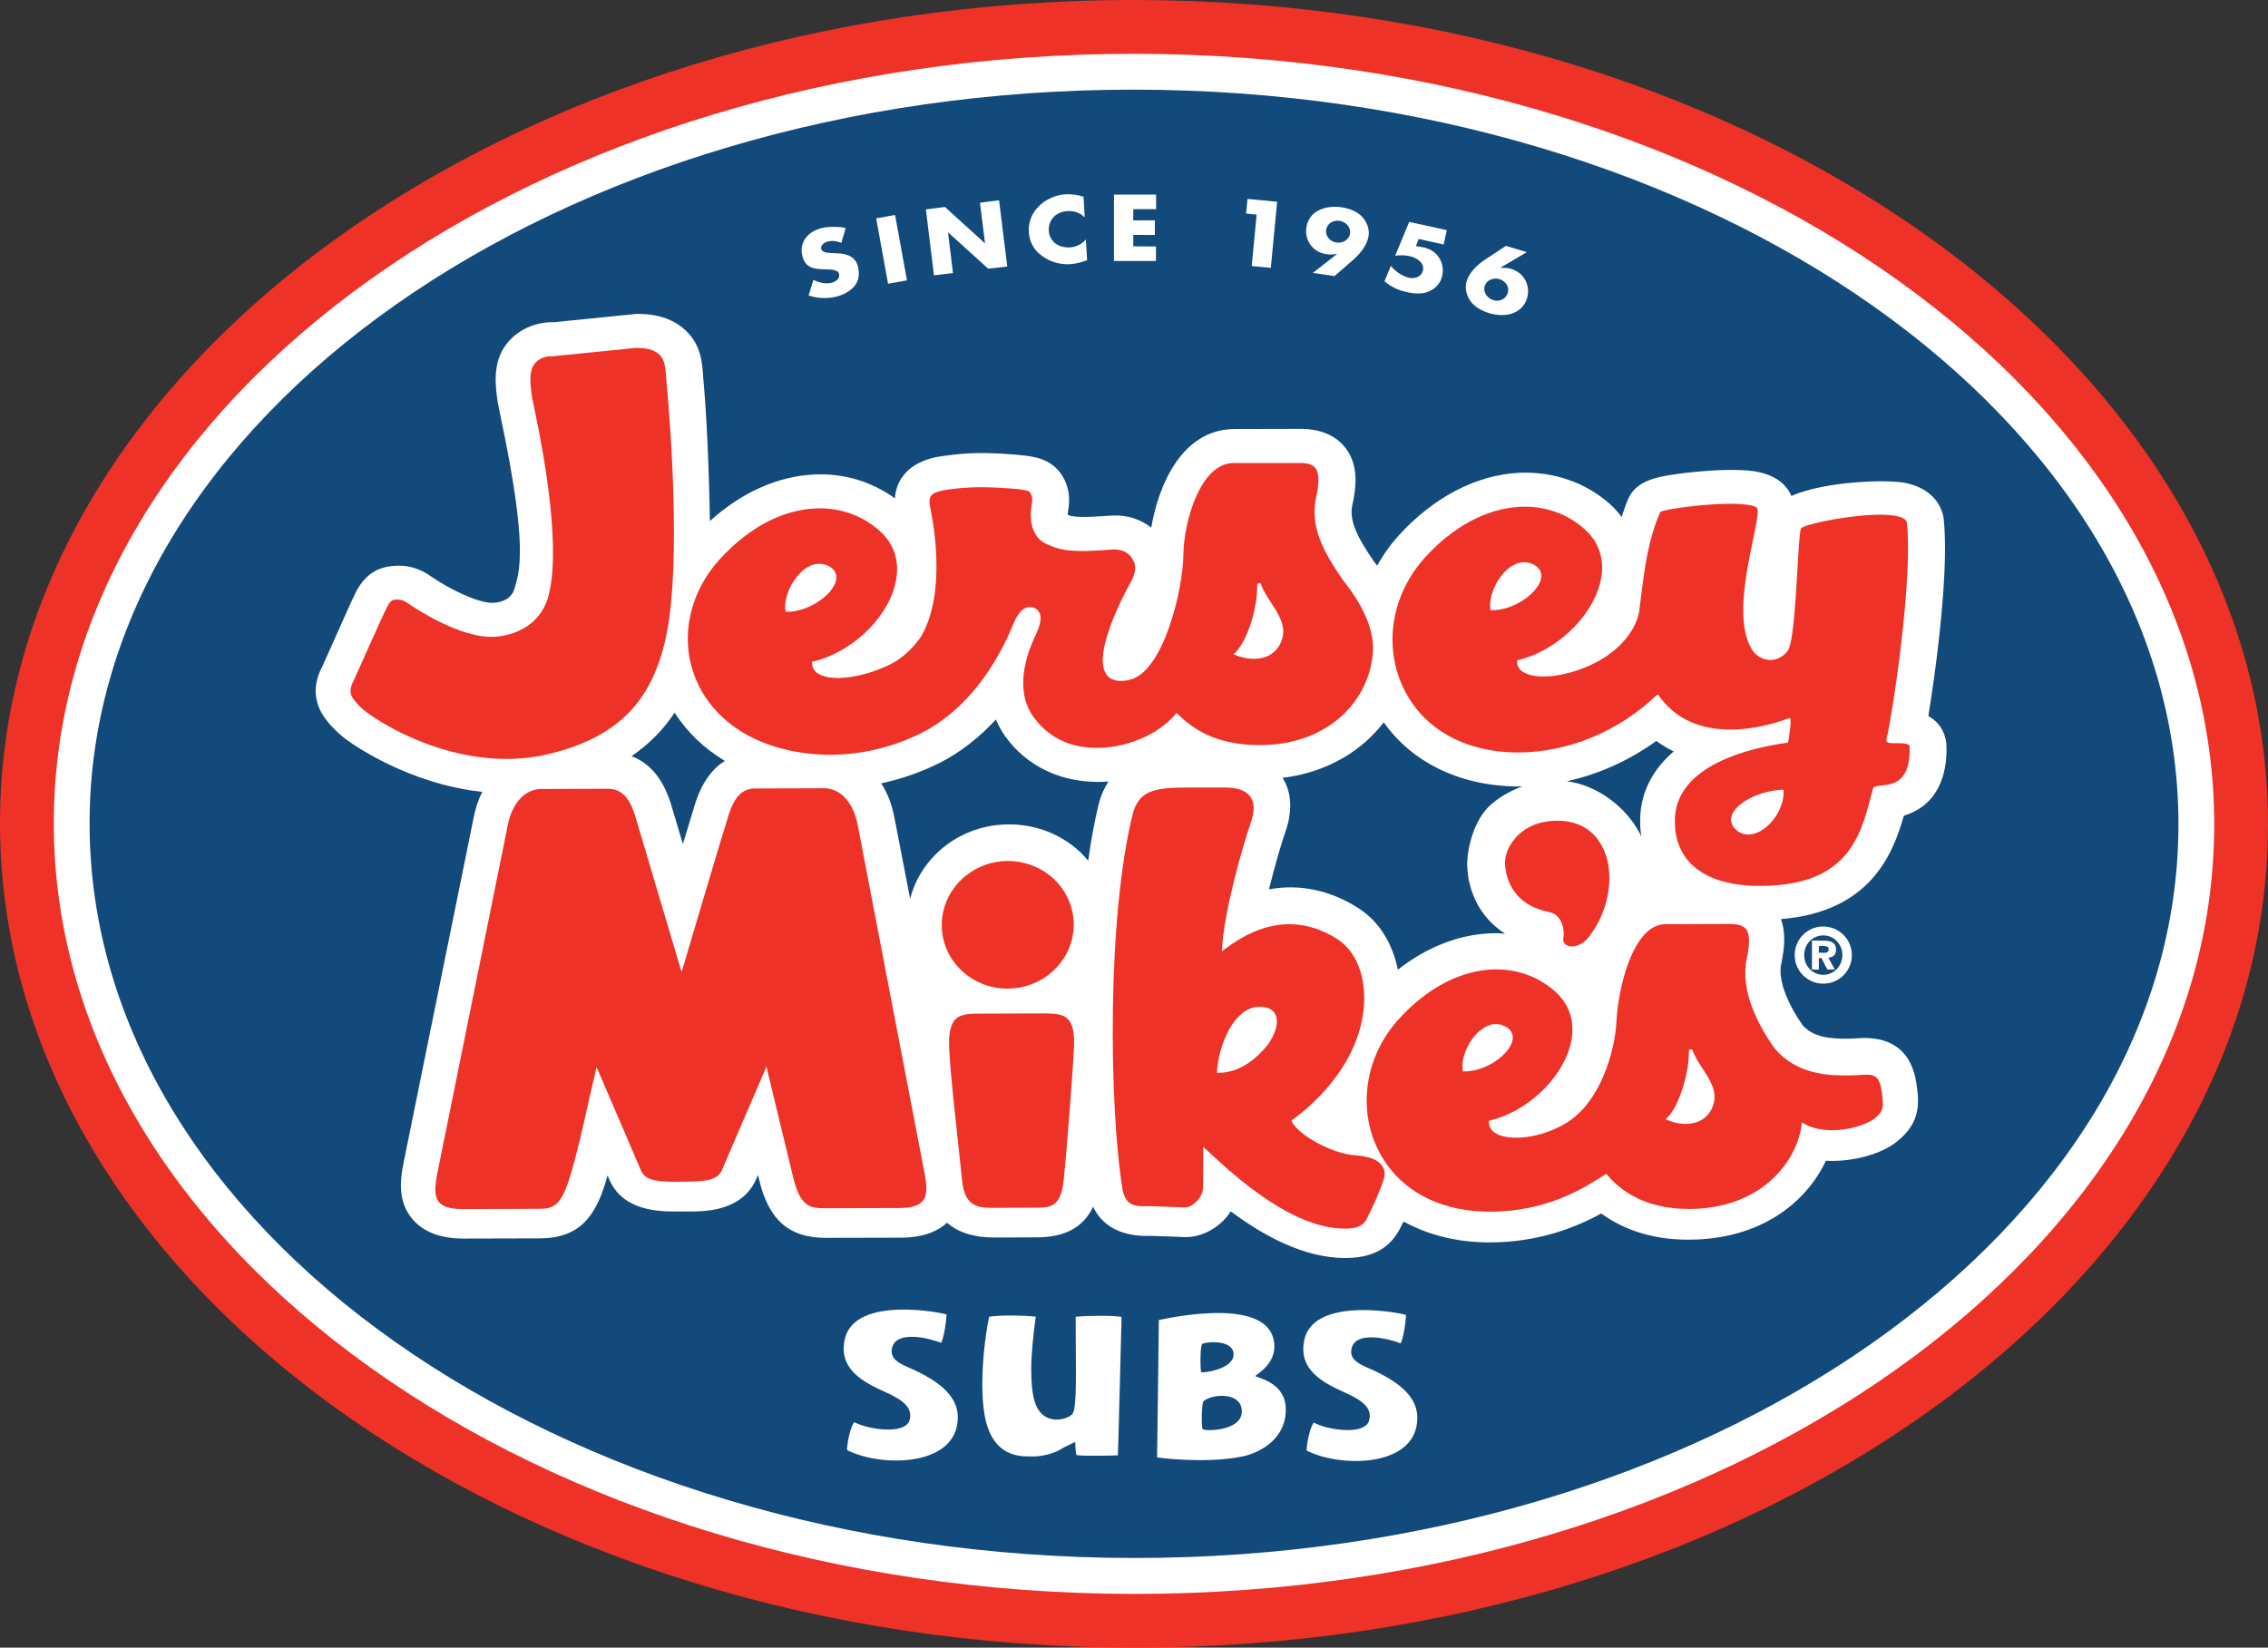
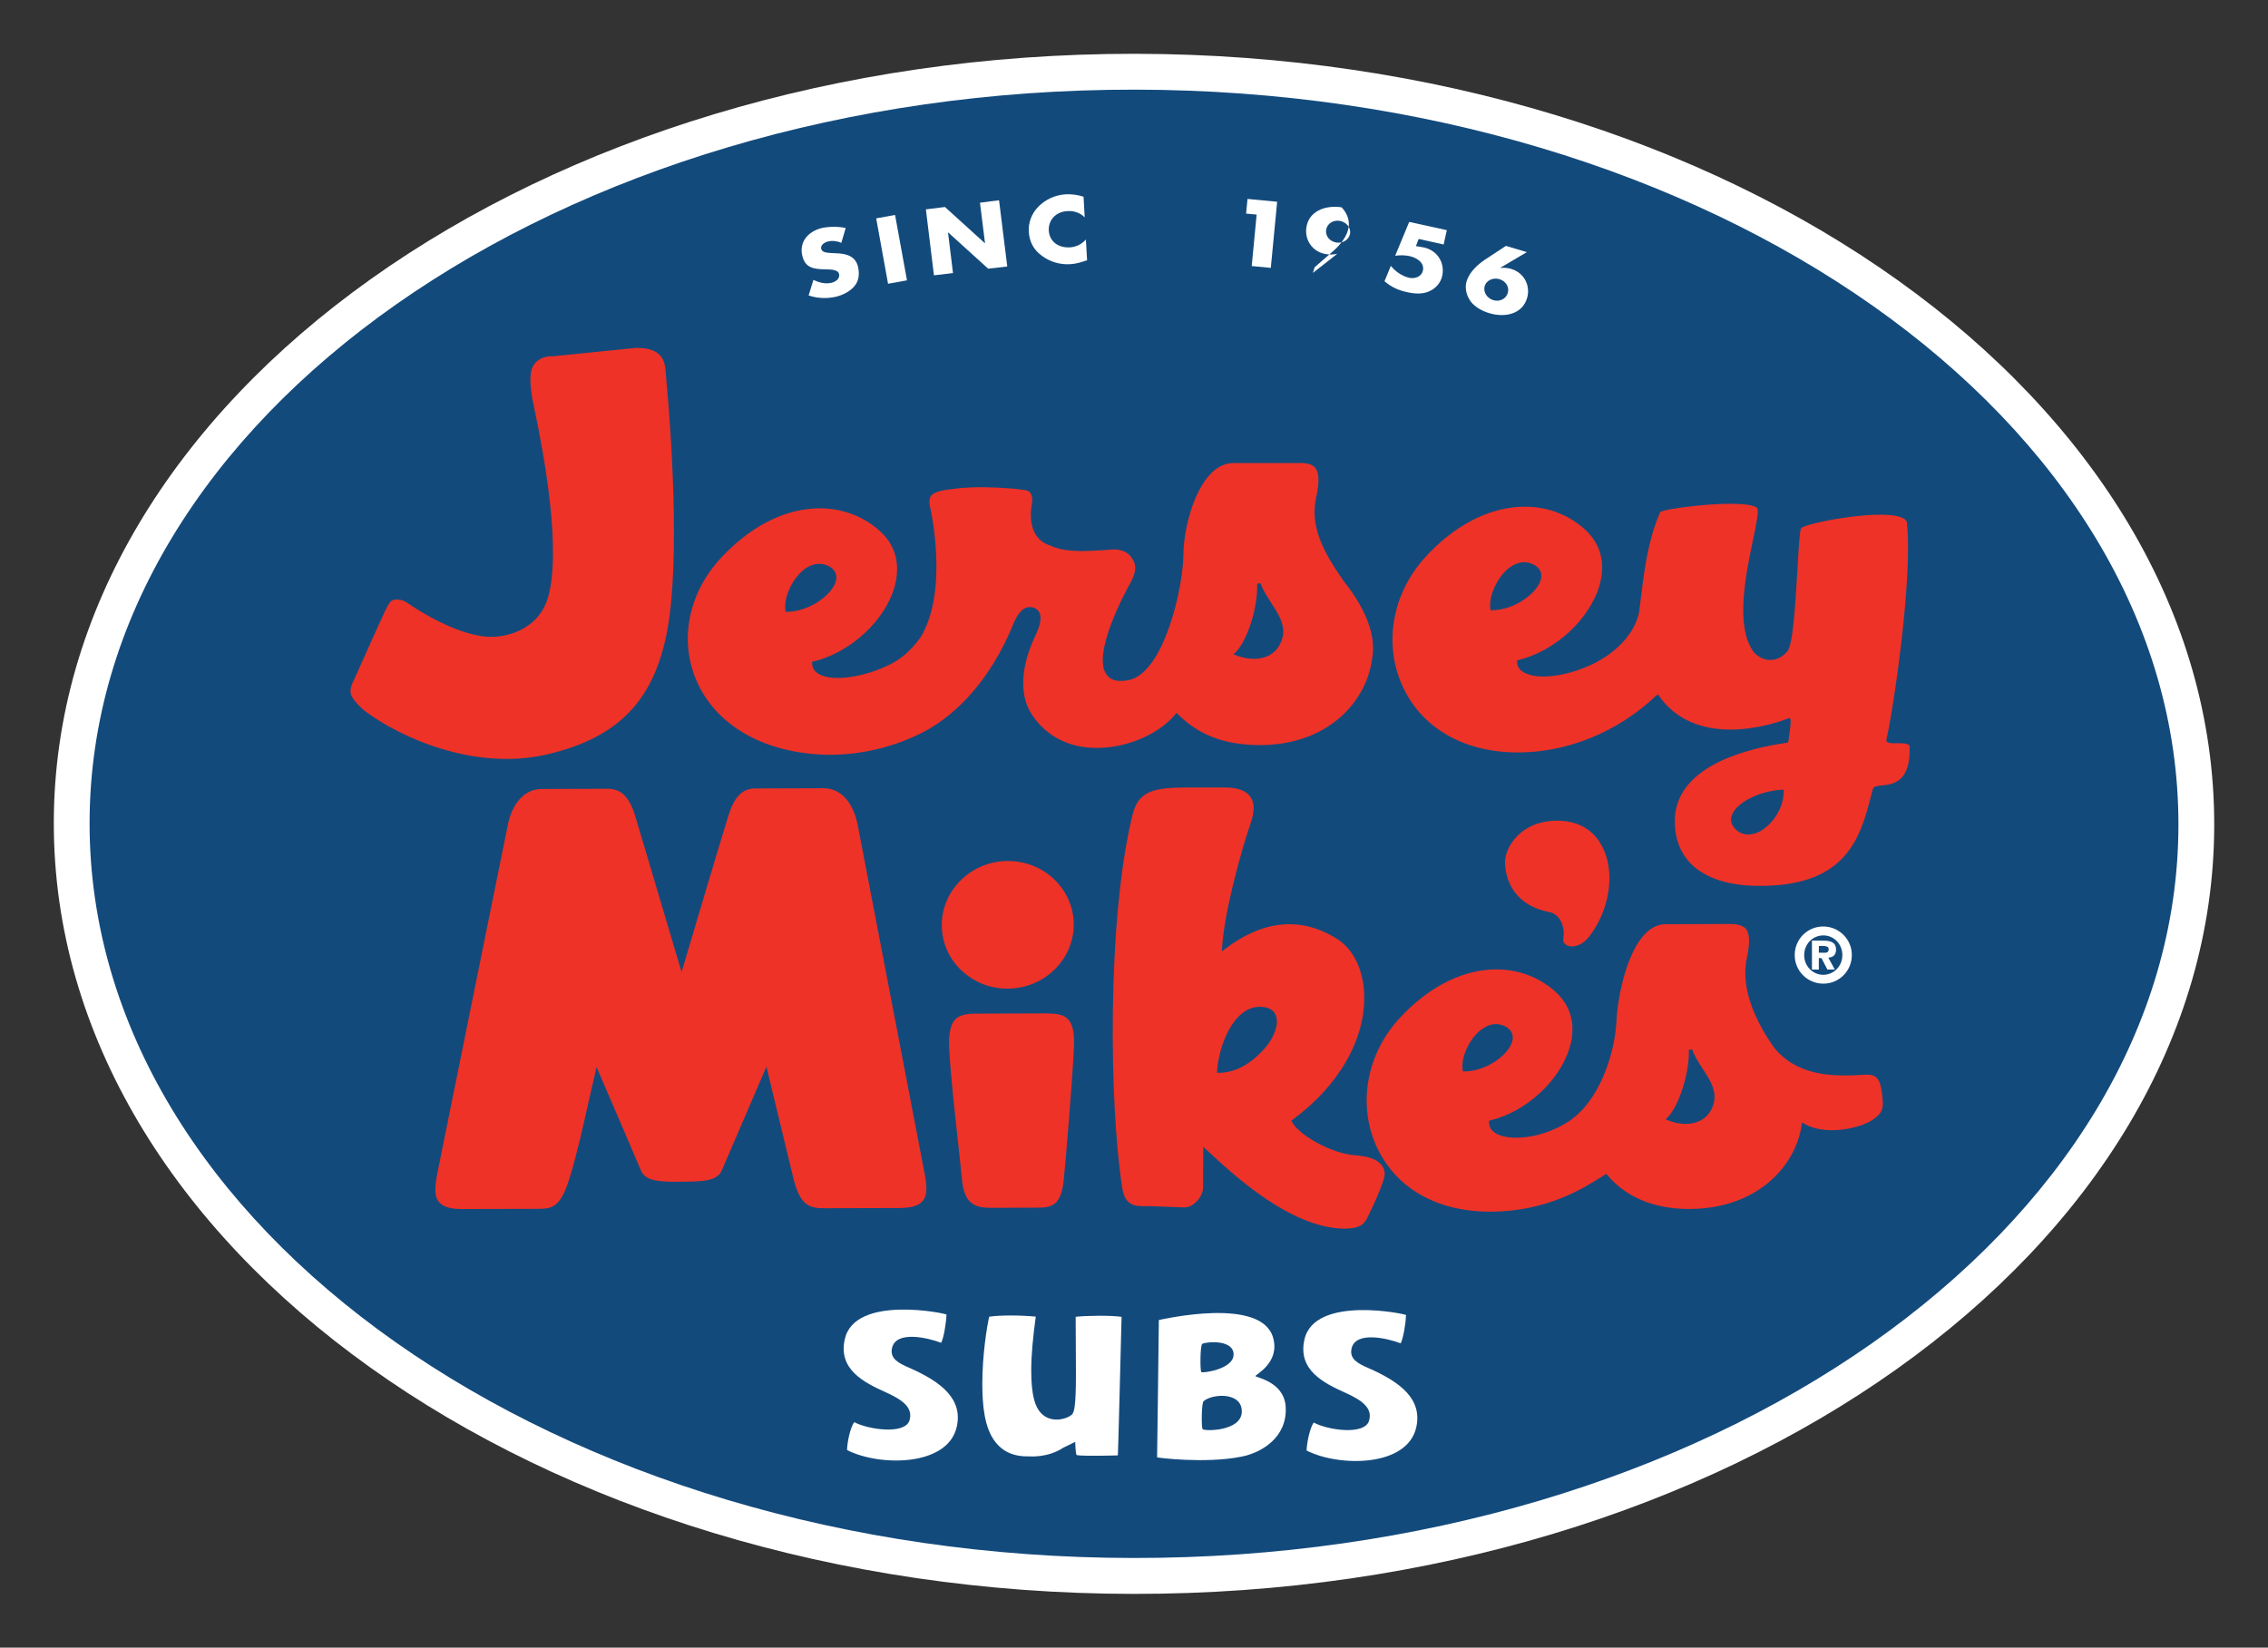
<svg xmlns="http://www.w3.org/2000/svg" version="1.1" id="Layer_1" x="0px" y="0px" width="345.213px" height="250.848px" viewBox="0 0 345.213 250.848" xml:space="preserve">
  <rect x="0" y="0" width="345.213" height="250.848" fill="#333333" stroke="none" />
  <g>
-     <path fill="#EE3227" d="M172.744,0C77.563-0.073,0.07,56.098,0,125.254c-0.062,69.152,77.312,125.484,172.489,125.594   c95.186,0.083,172.653-56.114,172.724-125.249C345.288,56.441,267.92,0.113,172.744,0" />
    <path fill="#FFFFFF" d="M8.189,125.262C8.125,189.898,81.842,242.58,172.49,242.663c90.659,0.1,164.479-52.415,164.538-117.058   C337.09,60.955,263.381,8.287,172.744,8.19C82.068,8.115,8.241,60.626,8.189,125.262" />
    <path fill="#134A7C" d="M13.636,125.262C13.706,63.636,85.071,13.57,172.723,13.648c87.65,0.097,158.913,50.304,158.859,111.945   c-0.07,61.627-71.428,111.701-159.097,111.604C84.836,237.113,13.566,186.905,13.636,125.262z" />
    <g>
      <path fill="#FFFFFF" d="M128.059,36.969c-0.62-0.27-1.36-0.373-2.046-0.202c-0.528,0.124-1.157,0.566-1.017,1.118    c0.128,0.57,0.946,0.593,1.473,0.633l0.784,0.042c1.61,0.037,2.96,0.451,3.349,2.052c0.213,0.97,0.197,2.043-0.521,2.917    c-0.695,0.846-1.794,1.404-2.896,1.66c-1.372,0.306-2.828,0.227-4.104-0.208l0.727-2.364c0.841,0.393,1.797,0.663,2.774,0.431    c0.66-0.175,1.293-0.64,1.134-1.334c-0.158-0.702-1.345-0.689-1.991-0.703c-1.883-0.038-3.162-0.195-3.61-2.084    c-0.481-2.011,0.792-3.675,2.986-4.215c1.099-0.231,2.541-0.256,3.624,0.008L128.059,36.969" />
      <polyline fill="#FFFFFF" points="138.053,42.681 135.171,43.198 133.365,33.245 136.237,32.723 138.053,42.681   " />
      <polyline fill="#FFFFFF" points="140.93,31.875 143.832,31.515 149.896,37.018 149.928,37.008 149.163,30.863 152.065,30.487     153.315,40.571 150.407,40.905 144.333,35.396 144.3,35.4 145.055,41.568 142.157,41.92 140.93,31.875   " />
      <path fill="#FFFFFF" d="M165.102,33.091c-0.649-0.669-1.618-1.029-2.631-0.95c-1.78,0.081-2.923,1.388-2.833,2.961    c0.081,1.59,1.37,2.648,3.185,2.56c0.95-0.038,1.874-0.504,2.459-1.203l0.184,3.159c-0.974,0.329-1.652,0.552-2.566,0.601    c-1.571,0.099-3.085-0.361-4.303-1.266c-1.296-0.927-1.93-2.207-2.004-3.707c-0.075-1.373,0.433-2.755,1.462-3.783    c1.049-1.097,2.617-1.801,4.176-1.882c0.952-0.043,1.809,0.083,2.697,0.37L165.102,33.091" />
-       <polyline fill="#FFFFFF" points="172.496,31.848 172.493,33.554 175.788,33.542 175.777,35.777 172.501,35.762 172.493,37.507     175.952,37.523 175.944,39.736 169.554,39.733 169.558,29.624 175.964,29.625 175.979,31.839 172.496,31.848   " />
      <polyline fill="#FFFFFF" points="189.671,32.519 189.882,30.287 194.396,30.717 193.43,40.783 190.525,40.504 191.274,32.672     189.671,32.519   " />
-       <path fill="#FFFFFF" d="M199.834,41.552l3.683-2.891l-0.021-0.021c-0.544,0.124-1.029,0.147-1.616,0.057    c-2.18-0.319-3.314-2.238-3.037-4.06c0.364-2.471,2.805-3.443,5.356-3.077c1.069,0.156,2.29,0.597,3.033,1.339    c0.801,0.807,1.237,1.951,1.086,2.992c-0.221,1.447-1.264,2.714-2.397,3.708l-2.791,2.433L199.834,41.552 M201.852,34.997    c-0.132,0.908,0.528,1.77,1.565,1.926c1.002,0.162,1.935-0.451,2.08-1.367c0.121-0.925-0.577-1.769-1.604-1.938    C202.867,33.478,202.002,34.065,201.852,34.997z" />
+       <path fill="#FFFFFF" d="M199.834,41.552l3.683-2.891l-0.021-0.021c-0.544,0.124-1.029,0.147-1.616,0.057    c-2.18-0.319-3.314-2.238-3.037-4.06c0.364-2.471,2.805-3.443,5.356-3.077c0.801,0.807,1.237,1.951,1.086,2.992c-0.221,1.447-1.264,2.714-2.397,3.708l-2.791,2.433L199.834,41.552 M201.852,34.997    c-0.132,0.908,0.528,1.77,1.565,1.926c1.002,0.162,1.935-0.451,2.08-1.367c0.121-0.925-0.577-1.769-1.604-1.938    C202.867,33.478,202.002,34.065,201.852,34.997z" />
      <path fill="#FFFFFF" d="M215.934,36.378l-0.417,1.091l0.886,0.146c2.296,0.323,3.575,2.334,3.114,4.399    c-0.223,1.019-0.948,1.889-1.993,2.343c-1.008,0.459-2.287,0.378-3.39,0.11c-1.252-0.258-2.454-0.807-3.396-1.653l0.961-2.335    c0.703,0.843,1.671,1.558,2.805,1.818c0.919,0.187,1.895-0.216,2.075-1.088c0.271-1.194-0.887-1.961-2.029-2.219    c-0.717-0.147-1.479-0.165-2.19-0.05l2.134-5.155l5.729,1.257l-0.485,2.181L215.934,36.378" />
      <path fill="#FFFFFF" d="M232.4,38.385l-4.027,2.379l0.029,0.028c0.533-0.046,1.019-0.019,1.581,0.134    c2.115,0.63,2.985,2.677,2.455,4.45c-0.703,2.388-3.252,3.035-5.712,2.315c-1.051-0.304-2.171-0.9-2.829-1.74    c-0.682-0.889-0.973-2.087-0.668-3.12c0.429-1.393,1.622-2.514,2.851-3.335l3.136-2.059L232.4,38.385 M229.502,44.588    c0.264-0.889-0.294-1.789-1.27-2.089c-0.975-0.284-1.985,0.183-2.249,1.052c-0.259,0.91,0.35,1.854,1.317,2.15    C228.275,45.995,229.254,45.488,229.502,44.588z" />
      <path fill="#FFFFFF" d="M163.768,209.218c0.001,4.971-0.277,5.835-0.629,6.164c-0.694,0.609-2.678,1.226-4.189,0.183    c-1.425-0.986-1.985-3.114-1.985-6.994c0.001-2.171,0.248-4.941,0.689-8.12c-2.326-0.231-5.523-0.237-7.084,0.011    c-0.364,1.514-1.047,5.868-1.05,10.168c0.001,3.314,0.31,6.692,1.918,8.815c1.206,1.606,2.911,2.35,5.313,2.285    c0.024,0,2.747,0.229,5.072-1.312l1.833-0.897c0,0,0.046,1.778,0.214,2.01c1.145,0.208,6.279,0.043,6.279,0.043    c0.046,0.005,0.512-19.395,0.566-21.09c-1.64-0.242-5.215-0.196-6.987-0.011C163.744,204.239,163.768,207.144,163.768,209.218" />
      <path fill="#FFFFFF" d="M145.622,217.247c0.976-4.305-2.42-6.902-7.265-9.025c-1.509-0.671-2.939-1.331-2.583-2.977    c0.597-2.743,5.501-1.571,7.487-0.806c0.419-0.87,0.756-3.077,0.811-4.3c0.009-0.153-13.989-3.112-15.493,3.774    c-0.996,4.54,2.8,6.515,6.313,8.088c2.611,1.172,4.104,2.384,3.542,4.251c-0.712,2.228-6.37,1.371-8.414,0.259    c-0.614,0.851-1.063,3.047-1.091,4.251C133.846,223.282,144.237,223.3,145.622,217.247" />
      <path fill="#FFFFFF" d="M215.563,217.33c0.983-4.305-2.409-6.913-7.253-9.036c-1.504-0.655-2.953-1.333-2.589-2.985    c0.604-2.724,5.504-1.552,7.486-0.79c0.412-0.892,0.763-3.061,0.809-4.305c0.019-0.156-13.985-3.106-15.48,3.769    c-0.986,4.564,2.805,6.525,6.32,8.096c2.595,1.167,4.098,2.387,3.521,4.238c-0.689,2.25-6.361,1.398-8.417,0.256    c-0.605,0.889-1.045,3.077-1.083,4.265C203.805,223.346,214.175,223.384,215.563,217.33" />
      <path fill="#FFFFFF" d="M187.349,207.674L187.349,207.674L187.349,207.674 M195.692,214.148c-0.264-3.85-4.626-4.435-4.599-4.65    c0.017-0.237,3.777-2.04,2.681-5.86c-1.792-6.248-16.674-2.802-17.386-2.672c0.003,1.159-0.267,20.907-0.267,20.907    c0.067,0.064,7.412,0.986,12.819-0.1C191.964,221.193,195.997,218.863,195.692,214.148z M182.85,208.892    c-0.199-0.221-0.184-4.2,0.164-4.311c1.054-0.41,4.906-0.544,4.747,1.756C187.61,208.472,183.03,209.091,182.85,208.892z     M183.055,217.583c-0.219-0.25-0.17-3.985,0.137-4.254c1.285-1.153,5.922-1.482,5.822,1.654    C188.893,217.934,183.326,217.909,183.055,217.583z" />
-       <path fill-rule="evenodd" clip-rule="evenodd" fill="#FFFFFF" d="M142.926,69.536c0.047-0.018,0.082-0.019,0.125-0.027    C143.052,69.509,142.936,69.52,142.926,69.536 M289.783,124.195c5.461-1.692,6.498-6.634,6.496-10.049    c0-0.247-0.014-0.493-0.014-0.692c-0.035-0.886-0.404-3.124-2.756-4.448c1.083-6.528,2.535-17.601,2.543-25.493    c0-1.631-0.062-3.135-0.188-4.425c-0.116-1.032-0.854-4.461-5.706-5.534c-2.584-0.593-12.224-0.364-17.496,1.953    c-1.481-3.54-5.854-3.856-7.357-3.923c-3.252-0.183-7.14,0.229-8.67,0.403c-4.5,0.538-7.541,1.12-8.813,3.986    c-0.391,0.908-0.688,1.818-0.994,2.729c-0.507-0.671-1.078-1.328-1.738-1.929c-3.758-3.347-8.672-5.029-13.88-4.793    c-6.493,0.322-12.988,3.707-18.274,9.505c-1.31,1.444-2.417,2.999-3.312,4.638c-0.138-0.164-0.242-0.346-0.396-0.497    c0,0,0.011,0.01,0.019,0.004c-0.057-0.086-0.127-0.155-0.208-0.252c0.081,0.089,0.135,0.156,0.189,0.248    c-2.927-4.2-3.858-6.582-3.379-8.765l-0.003,0.009c0.617-2.786,1.011-6.313-1.274-8.953c-1.511-1.747-3.758-2.627-6.662-2.622    c-0.011,0.001-10.033,0.023-10.033,0.023c-7.945,0.039-11.539,8.504-12.644,15c-1.594-1.234-3.581-1.938-5.844-1.83l-1.673,0.096    c-1.971,0.128-4.166,0.243-5.173-0.181c0,0-0.018-0.018-0.014-0.059c0.003-0.187,0.014-0.377,0.044-0.551    c0.065-0.349,0.16-0.935,0.162-1.684c-0.002-0.852-0.168-1.956-0.694-3.042c-0.654-1.377-2.024-3.031-4.89-3.524    c-1.01-0.234-3.836-0.485-7.051-0.57c-3.571-0.05-6.525,0.454-7.063,0.524c-1.375,0.215-3.917,0.854-5.464,2.813    c-0.941,1.156-1.271,2.422-1.363,3.562c-3.494-2.535-7.763-3.863-12.291-3.631c-5.556,0.264-11.08,2.74-15.867,7.092    c-0.162-9.905-0.61-17.532-1.001-21.662l-0.051-0.736c-0.128-1.724-0.311-4.028-2.08-6.048c-2.722-3.123-6.762-3.104-8.062-3.097    l-12.587,1.268c0.204,0.005,0.374,0.029,0.546,0.029c-2.204-0.218-5.551,0.509-7.689,3.249c-2.244,2.848-1.714,6.482-1.371,8.893    l0.492,2.445c4.145,19.686,2.848,23.315,2.04,26.013c-0.534,1.766-2.389,2.046-3.168,2.089c-2.088,0.143-6.562-1.98-9.513-4.017    c-1.27-0.902-3.327-1.998-6.351-1.522c-3.501,0.455-4.896,3.466-5.348,4.463l-0.062,0.12c-0.205,0.381-1.832,4.017-4.833,10.75    c-0.391,0.714-0.955,2.045-0.967,3.65c0.019,0.773,0.14,1.571,0.471,2.41c0.998,2.582,3.994,4.81,4.125,4.907    c1.181,0.889,9.617,6.822,20.769,8.019c-0.6,1.163-1.062,2.508-1.353,4.102c0.015-0.083-10.498,51.714-10.498,51.714    c-0.548,2.695-1.288,6.337,1.298,9.328c1.68,1.905,4.268,2.875,7.713,2.867l11.551-0.03c6.163-0.019,8.472-3.419,10.046-8.502    c0.101-0.356,0.204-0.701,0.298-1.073c0.023,0.038,0.204,0.434,0.204,0.434c2.028,5.062,7.82,5.049,10.311,5.049l1.864,0.002    c2.495,0,8.262-0.027,10.356-5.156c-0.003,0.005,0.062-0.181,0.183-0.412c0.024,0.075,0.176,0.776,0.176,0.776    c1.467,6.126,4.601,8.823,10.164,8.802l11.37-0.024c3.023-0.002,5.388-0.757,7.057-2.274c1.711,1.493,4.115,2.247,7.221,2.25    l6.471-0.027c4.261-0.011,7.076-1.53,8.535-4.669c1.157,2.417,3.545,4.502,8.417,4.454l0.331-0.014    c0.009,0.003,3.238,0.11,3.238,0.11l2.14,0.083c1.985-0.013,3.966-0.862,5.556-2.368c0.509-0.482,0.899-1.005,1.276-1.552    c4.839,3.6,11.063,7.121,17.49,7.102c5.485-0.011,7.472-2.729,8.573-5.086c0,0,0.213-0.426,0.245-0.472    c3.737,2.069,8.185,3.185,13.123,3.182c7.565-0.016,13.199-2.352,16.963-4.399c2.88,2.083,7.172,4.003,13.304,3.982    c10.879-0.014,17.852-5.58,20.891-12.014c4.224,0.216,8.491-1.096,10.674-2.82c3.686-2.867,3.583-5.764,3.096-8.953l0.003-0.008    c-1.118-7.375-7.161-6.984-9.139-6.861l-1.035,0.057c-2.729,0.028-5.536-0.116-7.201-2.125c-2.131-3.081-3.309-6.019-3.309-8.23    c-0.003-0.394,0.03-0.771,0.127-1.102c0.231-1.153,0.437-2.408,0.439-3.684c0.002-1.036-0.146-2.081-0.502-3.064    C284.54,138.838,288.086,130.206,289.783,124.195z M105.856,122.209c-0.25,0.838-0.994,3.282-1.913,6.28    c-0.718-2.448-1.859-6.221-1.859-6.221c-1.362-4.276-3.658-6.283-5.963-7.14c2.642-1.818,4.839-4.002,6.564-6.633    c1.871,2.957,4.49,5.445,7.642,7.35C108.56,116.945,106.93,118.909,105.856,122.209z M167.22,122.479    c-0.628,2.58-1.164,5.479-1.587,8.57c-0.369-0.45-0.754-0.889-1.186-1.296c-2.917-2.751-6.795-4.26-10.905-4.242    c-7.263,0.005-13.361,4.843-15.009,11.334c-1.389-7.122-2.389-12.349-2.389-12.349l-0.001,0.032    c-0.381-2.134-1.103-3.869-2.017-5.264c3.034-0.662,5.988-1.663,8.74-3.042c0.016-0.011,0.248-0.116,0.24-0.116    c3.084-1.568,5.937-3.82,8.489-6.567c0.384,0.931,0.851,1.798,1.463,2.636c3.091,4.261,7.887,6.698,13.472,6.859    c0.726,0.027,1.461,0.006,2.191-0.054C168.107,119.922,167.568,121.081,167.22,122.479z M223.329,131.815    c0.108,3.668,1.757,7.773,5.758,10.339c-0.787-0.074-1.593-0.106-2.385-0.047c-4.814,0.222-9.623,2.143-13.934,5.525    c-0.833-4.083-2.926-7.481-6.162-9.468c-4.278-2.685-8.869-3.605-13.451-2.77c0.859-3.508,1.855-6.924,2.537-8.88    c0.499-1.451,0.695-2.732,0.695-3.85c0.008-1.816-0.52-3.227-1.169-4.242c6.895-0.836,12.123-4.176,15.405-8.454    c4.332,6.176,11.819,9.787,20.65,9.765c0.156,0.005,0.313-0.006,0.475-0.024c-2.274,0.826-4.015,2.021-5.093,3.05    c-2.214,2.128-3.332,6.159-3.332,8.861C223.315,131.69,223.332,131.753,223.329,131.815z M248.484,109.278    c0.009,0.005,0.017,0.046,0.017,0.046s-0.003-0.024-0.021-0.045L248.484,109.278z M249.7,123.701    c-0.035,0.465-0.065,0.88-0.046,1.319c-0.009,0.808,0.057,1.657,0.186,2.426c-0.1-0.247-0.186-0.484-0.323-0.705    c-2.048-3.855-6.401-7.218-11.02-7.802c4.845-1.059,9.494-3.168,13.614-6.132c0.856,0.627,1.743,1.156,2.65,1.593    C251.825,116.921,250.045,120.042,249.7,123.701z M161.993,72.958c0.023,0.051,0.021,0.066,0.05,0.111    c0.019,0.059,0.085,0.126,0.122,0.201C162.102,73.165,162.047,73.044,161.993,72.958z" />
      <path fill="#FFFFFF" d="M277.527,141.054c2.414,0.014,4.346,1.963,4.341,4.347c0.002,2.422-1.94,4.359-4.343,4.356    c-2.412-0.003-4.365-1.948-4.349-4.362C273.171,142.984,275.119,141.044,277.527,141.054 M277.522,148.415    c1.638-0.018,2.912-1.358,2.904-3.004c0.014-1.637-1.267-3.001-2.886-3.002c-1.659,0.003-2.923,1.339-2.923,2.993    C274.607,147.047,275.865,148.397,277.522,148.415z M275.795,143.203l1.717,0.007c1.239,0.001,1.956,0.303,1.956,1.385    c-0.009,0.858-0.534,1.157-1.178,1.203l0.983,1.804l-1.129,0.007l-0.889-1.738l-0.41-0.009l-0.005,1.751l-1.04-0.004    L275.795,143.203z M276.841,145.045l0.878,0.007c0.407,0.017,0.625-0.139,0.625-0.57c-0.014-0.423-0.506-0.45-0.856-0.469    l-0.633,0.008L276.841,145.045z" />
    </g>
    <path fill-rule="evenodd" clip-rule="evenodd" fill="#EE3227" d="M58.732,92.8c0.255-0.557,0.63-1.392,1.226-1.482   c0.868-0.116,1.437,0.032,2.276,0.618c0.772,0.552,7.876,5.328,13.063,5.007c3.104-0.186,6.851-1.808,8.076-5.849   c2.127-7.103-0.508-21.58-1.943-28.423l-0.444-2.145c-0.241-1.778-0.556-3.944,0.364-5.123c1.024-1.305,2.678-1.165,2.73-1.154   c0.024-0.005,12.622-1.277,12.622-1.277c1.386-0.014,2.892,0.126,3.846,1.22c0.656,0.73,0.743,1.881,0.837,3.112l0.06,0.829   c0.637,6.664,2.118,26.8,0.149,37.678c-1.964,10.779-7.406,16.471-18.229,19.02c-11.317,2.667-22.638-2.759-27.557-6.394   c-0.87-0.614-2.095-1.905-2.354-2.61c-0.366-0.94,0.339-2.118,0.339-2.118c0.051-0.116,4.542-10.163,4.805-10.661L58.732,92.8    M290.662,113.633c0.199,5.53-2.627,5.807-4.306,5.956c-0.668,0.083-1.18,0.121-1.285,0.529l-0.253,0.95   c-1.636,6.329-3.662,14.23-17.973,13.783c-4.211-0.137-7.528-1.328-9.589-3.47c-1.725-1.832-2.495-4.259-2.293-7.226   c0.725-7.646,10.995-10.219,17.06-11.081l0.095-0.024l0.057-0.058c0.016-0.026,0.565-3.323,0.31-3.577l-0.121-0.116l-0.151,0.066   c-1.355,0.54-13.422,5.023-19.511-3.159l-0.299-0.45l-0.275,0.11c-5.776,5.51-13.419,8.668-21.022,8.694   c-8.091,0-14.436-3.538-17.444-9.715c-3.16-6.487-1.867-14.332,3.238-19.972c4.297-4.739,9.427-7.46,14.44-7.71   c3.691-0.195,7.178,1.003,9.839,3.389c3.074,2.75,2.948,6.118,2.314,8.438c-1.433,5.2-6.74,10.138-12.377,11.493l-0.199,0.038   v0.189c-0.003,0.706,0.345,1.312,1.062,1.678c2.142,1.22,6.884,0.547,10.842-1.482c4.747-2.462,6.608-6.083,6.746-8.392   l0.247-1.924c0.523-4.185,1.081-8.5,2.886-12.622c0.625-0.56,10.64-1.822,13.95-0.994c0.496,0.138,0.781,0.283,0.849,0.461   c0.188,0.668-0.234,2.64-0.708,4.923c-1.081,5.235-2.727,13.119,0.178,16.962c0.708,0.757,1.603,1.176,2.54,1.157   c0.908-0.002,1.803-0.455,2.477-1.235c0.859-0.812,1.204-5.903,1.605-12.473c0.153-2.937,0.334-6.004,0.553-6.342   c0.613-0.742,11.135-2.837,14.917-1.766c0.757,0.214,1.143,0.524,1.19,0.939c0.936,8.754-2.235,29.401-3.119,32.977   c-0.027,0.101-0.024,0.256,0.072,0.345c0.202,0.226,0.634,0.25,1.458,0.229C289.489,113.149,290.632,113.136,290.662,113.633    M227.106,92.903c3.381-0.006,6.902-2.584,7.434-4.691c0.236-1.005-0.167-1.793-1.159-2.285c-1.099-0.542-2.273-0.42-3.432,0.352   c-1.91,1.308-3.395,4.35-3.106,6.417l0.048,0.21L227.106,92.903z M271.495,120.46l0.006-0.236l-0.288,0.009   c-3.333,0.183-6.725,1.863-7.536,3.708c-0.358,0.765-0.21,1.523,0.355,2.169c0.825,0.923,1.951,1.161,3.195,0.754   C269.294,126.135,271.512,123.417,271.495,120.46z M204.532,88.481c3.505,4.389,5.006,8.515,4.292,11.978   c-0.887,6.364-6.733,13.108-17.412,12.978c-6.577-0.092-9.953-2.573-12.148-4.715l-0.213-0.183l-0.164,0.228   c-2.613,3.132-7.687,5.242-12.348,5.088c-2.702-0.057-6.483-0.93-9.191-4.647c-2.977-4.029-1.157-9.459,0.192-12.31   c0.771-1.611,1.45-3.601-0.061-4.332c-0.469-0.177-0.902-0.181-1.317-0.041c-1.03,0.423-1.634,1.784-2.04,2.713l-0.132,0.364   c-3.139,7.398-7.978,13.056-13.615,15.938c0.039-0.021-0.233,0.112-0.233,0.112c-4.996,2.492-10.792,3.63-16.312,3.148   c-8.616-0.756-15.134-4.866-17.864-11.286c-2.569-6.062-1.195-13.126,3.63-18.417c4.307-4.708,9.423-7.455,14.438-7.685   c3.687-0.198,7.188,1.017,9.842,3.393c3.062,2.729,2.939,6.097,2.305,8.444c-1.417,5.205-6.745,10.122-12.381,11.463l-0.188,0.024   v0.215c0,0.698,0.339,1.277,1.026,1.667c2.036,1.197,6.817,0.543,10.868-1.475c2.939-1.452,4.65-4.189,4.729-4.3   c4.109-7.056,1.489-18.905,1.385-19.429c-0.11-0.377-0.315-1.456,0.129-1.981c0.385-0.477,1.568-0.757,2.011-0.811   c0.024-0.013,2.857-0.506,6.073-0.441c3.329,0.055,5.628,0.329,5.979,0.409l0.178,0.028c0.382,0.078,0.75,0.132,0.948,0.651   c0.263,0.45,0.175,1.115,0.098,1.623c-0.156,0.829-0.745,5.021,2.786,6.149c2.251,1.075,5.196,0.889,8.064,0.725l1.595-0.117   c1.466-0.027,2.511,0.559,3.097,1.825c0.508,1.132,0,2.324-0.563,3.342c-0.617,1.087-5.963,10.91-3.528,13.969   c0.644,0.823,1.771,1.071,3.329,0.75c5.33-1.074,8.27-14.011,8.308-19.062c0.04-4.996,2.578-13.937,7.589-13.975l10.039-0.005   c1.261-0.029,1.98,0.213,2.416,0.698c0.631,0.742,0.692,2.197,0.148,4.622C199.419,80.086,201.267,83.829,204.532,88.481    M119.82,93.145c3.358-0.023,6.889-2.608,7.408-4.68c0.252-1.002-0.154-1.831-1.164-2.314c-1.08-0.525-2.285-0.391-3.403,0.353   c-1.933,1.313-3.423,4.37-3.11,6.428l0.028,0.208L119.82,93.145z M195.326,96.152c-0.003-1.579-0.951-3.012-1.858-4.402   c-0.623-0.964-1.267-1.945-1.601-2.97l-0.518,0.098c0.148,3.543-1.501,8.721-3.324,10.472l-0.28,0.261l0.363,0.143   c1.649,0.66,3.43,0.735,4.756,0.171c1.048-0.449,1.802-1.273,2.22-2.442C195.245,97.031,195.323,96.575,195.326,96.152z    M235.857,138.868l0.013,0.008c1.611,0.302,2.385,2.309,2.083,3.99c-0.092,0.463,0.138,0.881,0.633,1.091   c0.833,0.345,2.253,0.032,3.365-1.446c3.128-4.115,3.937-9.862,1.905-13.666c-0.927-1.777-2.883-3.893-6.809-3.898   c-3.071,0.005-4.941,1.196-5.98,2.207c-1.512,1.461-2.008,3.155-1.988,4.195C229.124,133.212,229.895,137.7,235.857,138.868    M206.399,175.9c1.856,0.139,3.451,0.6,4.111,1.817c0.49,0.86,0.14,1.709,0.026,2.078c-0.463,1.43-1.39,3.519-2.021,4.785   l-0.202,0.407c-0.533,1.161-0.948,2.045-3.64,2.063c-8.139-0.002-16.981-8.23-20.761-11.748l-0.76-0.692l-0.035,6.168   c0.011,0.711-0.398,1.59-1.069,2.22c-0.539,0.531-1.178,0.824-1.697,0.824l-1.768-0.062l-3.607-0.135l-0.386,0.013   c-1.718,0.021-3.326,0.041-3.77-2.77c-1.984-12.563-2.345-40.936,1.565-56.82c0.929-3.748,3.342-4.149,8.585-4.157l5.755,0.003   c1.714,0.05,2.934,0.494,3.557,1.363c0.679,0.891,0.708,2.255,0.089,4.033c-1.237,3.57-4.021,13.303-4.356,19.007l-0.044,0.542   l0.453-0.334c5.873-4.478,11.625-4.987,17.078-1.573c2.486,1.583,3.998,4.641,4.136,8.422c0.256,6.793-3.82,13.923-10.909,19.131   l-0.161,0.11l0.078,0.183C197.57,172.708,202.649,175.682,206.399,175.9 M194.361,155.496c-0.016-0.312-0.064-0.639-0.172-0.916   c-0.251-0.668-0.884-1.117-1.749-1.242c-1.172-0.193-2.281,0.096-3.289,0.873c-2.603,1.998-3.771,6.503-3.898,8.869l-0.021,0.233   l0.27,0.018c3.203-0.003,5.692-2.164,7.212-3.963C193.615,158.271,194.359,156.758,194.361,155.496z M286.407,166.1   c0.119,0.79,0.173,1.393,0.178,1.863c-0.008,1.167-0.374,1.628-1.35,2.383c-1.722,1.336-7.19,2.705-10.614,0.744l-0.34-0.204   l-0.046,0.378c-0.892,6.148-6.633,12.771-17.127,12.798c-6.714,0.008-10.493-2.807-12.457-5.181l-0.157-0.162l-0.441,0.27   c-3.012,1.918-8.607,5.475-17.231,5.482c-6.798,0.016-12.38-2.519-15.716-7.172l-0.334-0.495   c-4.337-6.564-3.48-15.431,2.094-21.605c4.214-4.663,9.26-7.358,14.169-7.596c3.637-0.174,7.072,1.01,9.677,3.347   c3.007,2.704,2.901,6.038,2.266,8.322c-1.4,5.119-6.622,9.983-12.15,11.305l-0.193,0.06l0.002,0.194   c-0.016,0.746,0.386,1.385,1.193,1.805c1.997,1.052,6.558,0.748,10.508-1.633c5.262-3.128,7.487-10.987,7.702-15.497   c0.208-4.622,2.366-14.76,7.447-14.803l9.868-0.032c1.21,0.02,1.935,0.247,2.371,0.721c0.611,0.712,0.652,2.173,0.148,4.563   c-1.032,4.831,1.684,10.026,4.141,13.515c3.494,4.373,9.021,4.297,11.695,4.254l1.314-0.057   C285.018,163.528,286.015,163.462,286.407,166.1 M222.893,163.118c3.316,0.005,6.776-2.53,7.296-4.615   c0.242-1.003-0.153-1.792-1.137-2.269c-1.1-0.536-2.239-0.409-3.373,0.372c-1.902,1.261-3.365,4.292-3.042,6.302l0.035,0.225   L222.893,163.118z M259.129,162.66c-0.601-0.93-1.226-1.903-1.573-2.913l-0.498,0.079c0.135,3.4-1.506,8.624-3.276,10.333   l-0.261,0.255l0.353,0.14c1.605,0.668,3.359,0.741,4.645,0.183c1.046-0.431,1.792-1.231,2.215-2.396   C261.489,166.227,260.29,164.419,259.129,162.66z M159.361,154.286l-10.761,0.037c-1.397,0.004-2.472,0.168-3.175,0.854   c-0.764,0.787-1.07,2.237-0.943,4.57c0.238,4.306,0.878,9.88,1.366,14.348l0.578,5.482c0.364,3.998,2.227,4.332,4.765,4.311   l6.496-0.027c2.366,0.019,3.839-0.218,4.239-4.359c0.372-3.964,1.169-13.194,1.53-19.819c0.129-2.336-0.156-3.781-0.933-4.54   C161.849,154.432,160.769,154.321,159.361,154.286 M153.373,150.512c5.547-0.008,10.038-4.381,10.063-9.725   c0.004-2.628-1.071-5.085-2.993-6.933c-1.898-1.787-4.386-2.766-7.044-2.772c-5.534,0.015-10.048,4.403-10.053,9.742   c0.005,2.621,1.049,5.073,2.997,6.921C148.229,149.523,150.726,150.537,153.373,150.512 M130.592,125.817   c-0.656-3.64-2.606-5.806-5.205-5.81L115,120.04c-1.992-0.01-3.206,1.232-4.104,4.062c-0.824,2.574-6.849,22.827-6.897,23.039   l-0.261,0.826l-7.082-23.834c-0.904-2.849-2.128-4.016-4.091-4.048l-10.108,0.032c-2.605-0.005-4.585,2.188-5.231,5.822   l-10.533,52.063c-0.476,2.308-0.719,4.024,0.149,5.032c0.605,0.706,1.742,1.037,3.495,1.037l11.57-0.03   c2.203-0.016,3.407-0.226,4.827-4.804c1.152-3.789,2.068-7.983,2.815-11.331l1.254-5.46c0,0,6.722,15.629,6.724,15.673   c0.536,1.352,1.859,1.815,5.248,1.797l1.889-0.021c3.382-0.003,4.712-0.469,5.256-1.832l6.739-15.669l4.049,16.771   c1.062,4.473,2.518,4.78,4.812,4.782l11.396-0.032c1.761-0.011,2.9-0.339,3.499-1.048c0.89-0.983,0.634-2.71,0.162-5.028   L130.592,125.817" />
  </g>
</svg>